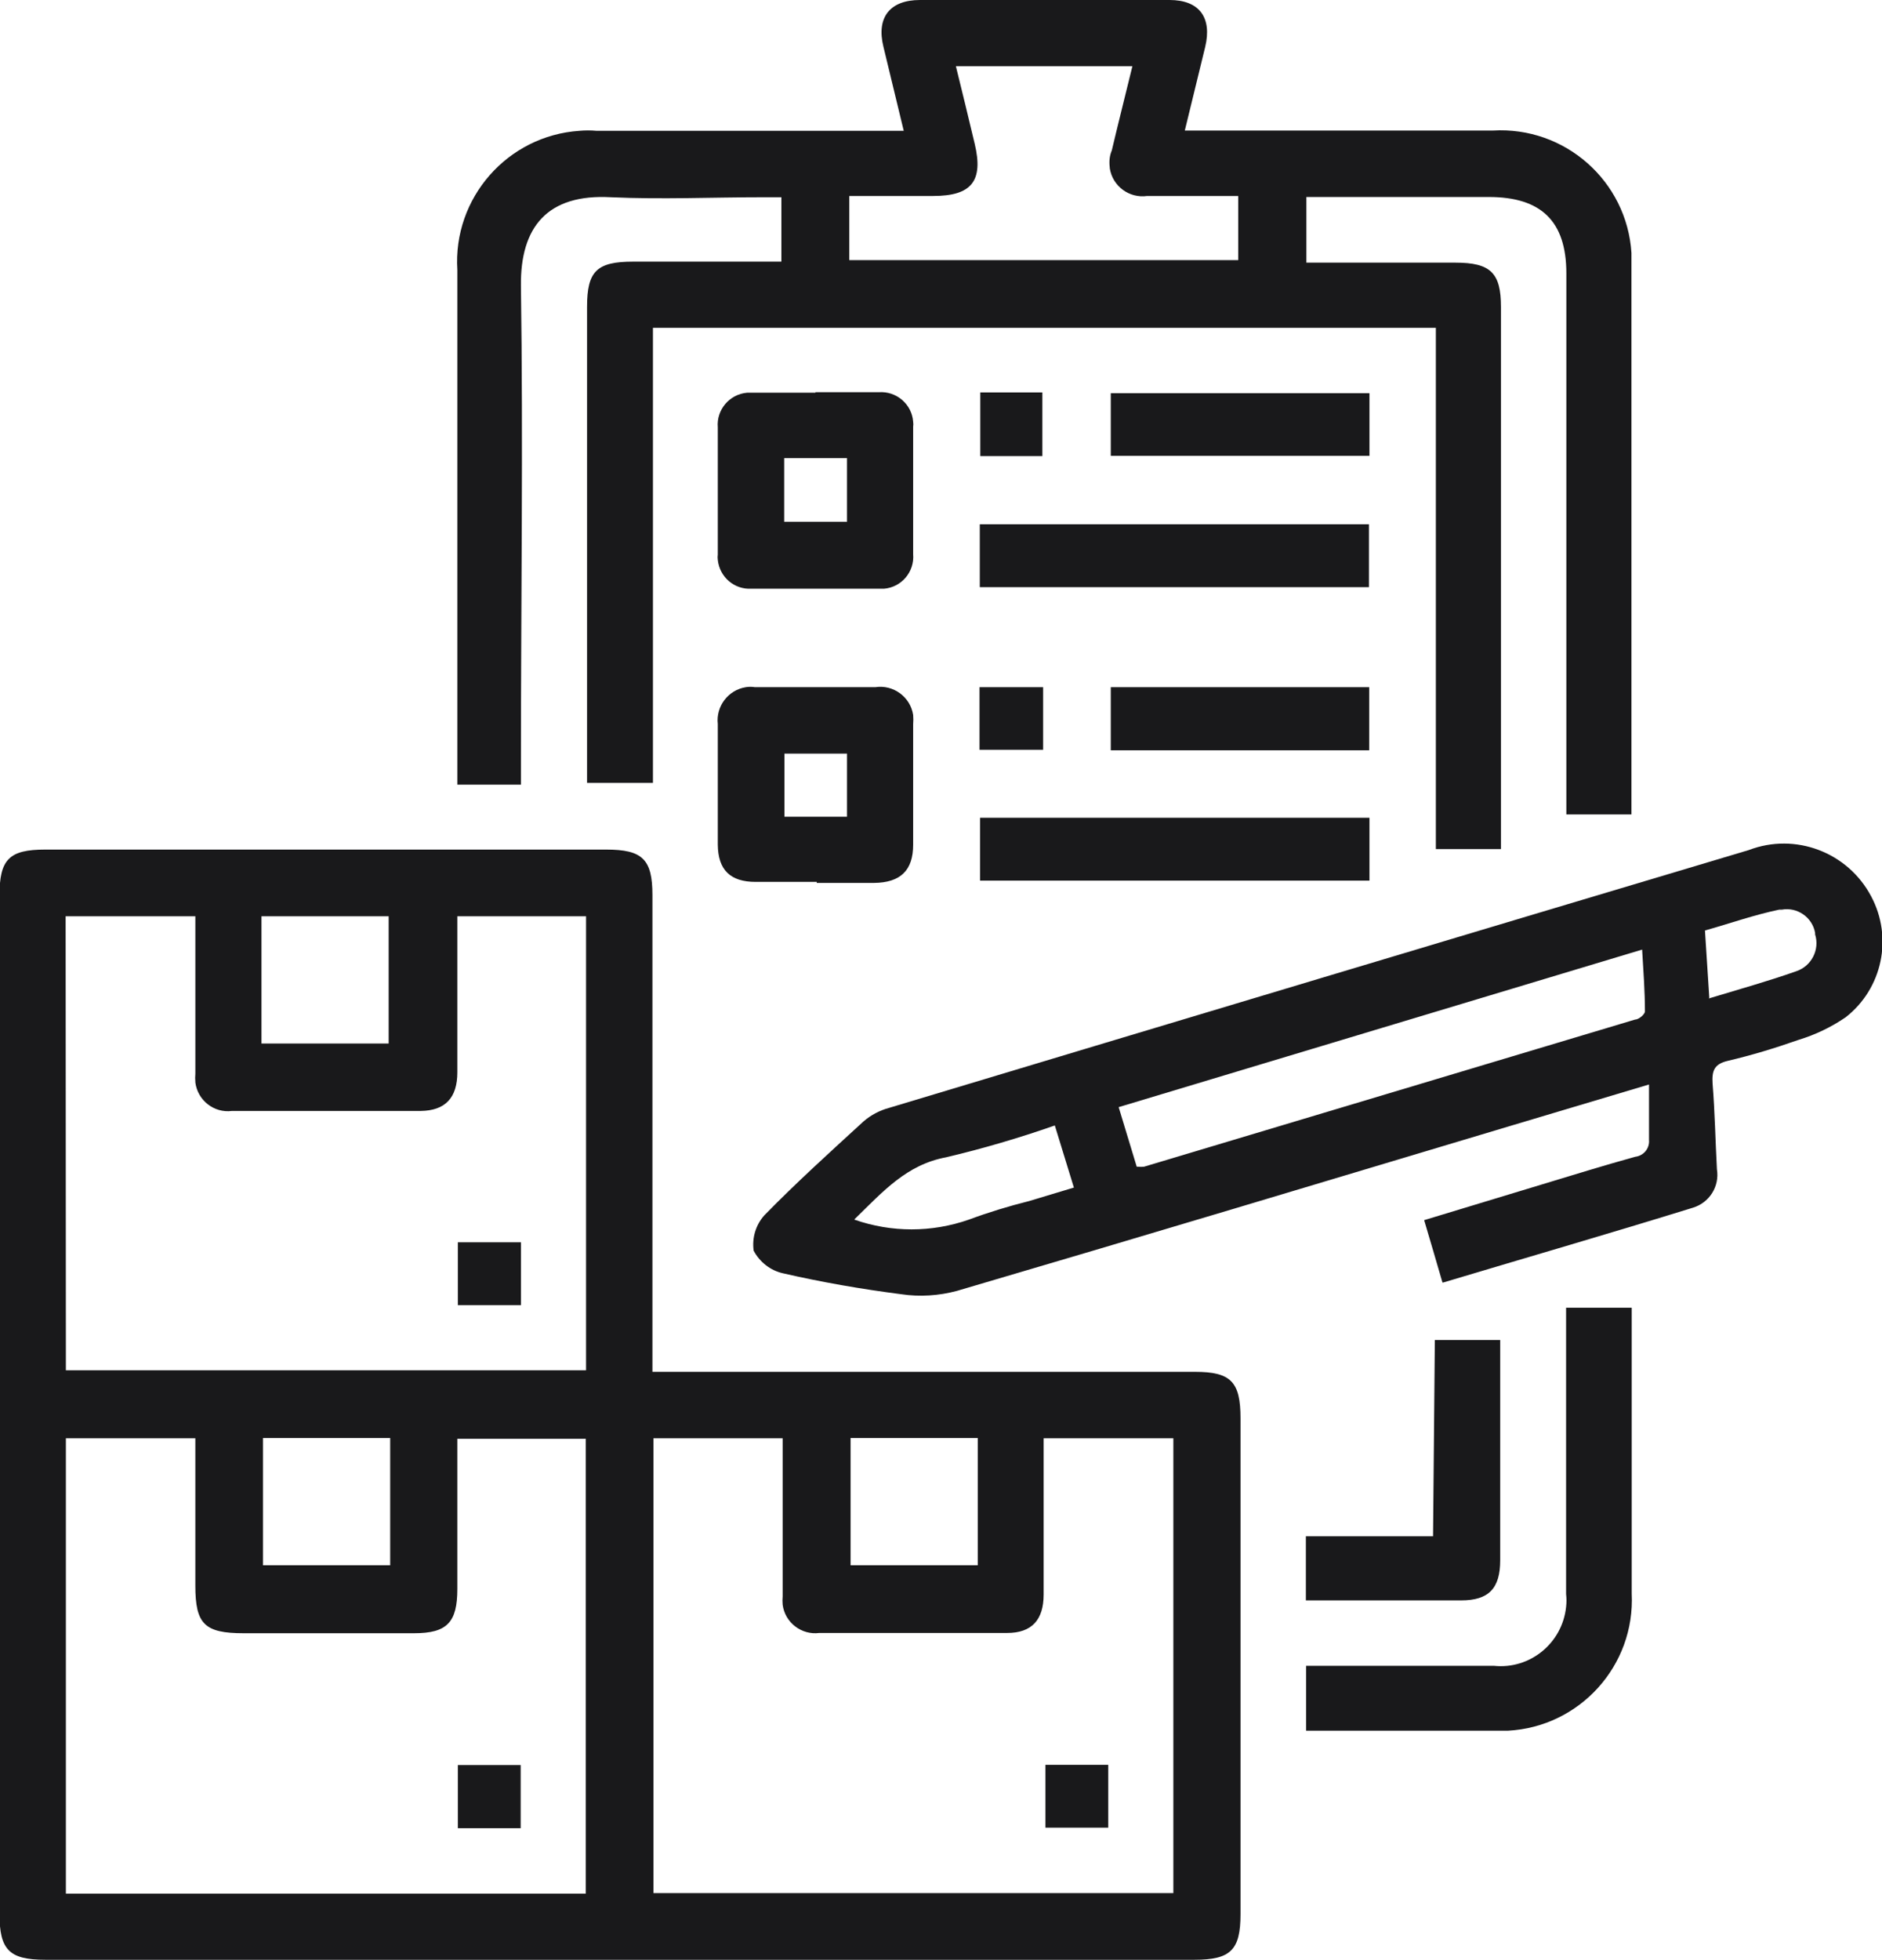
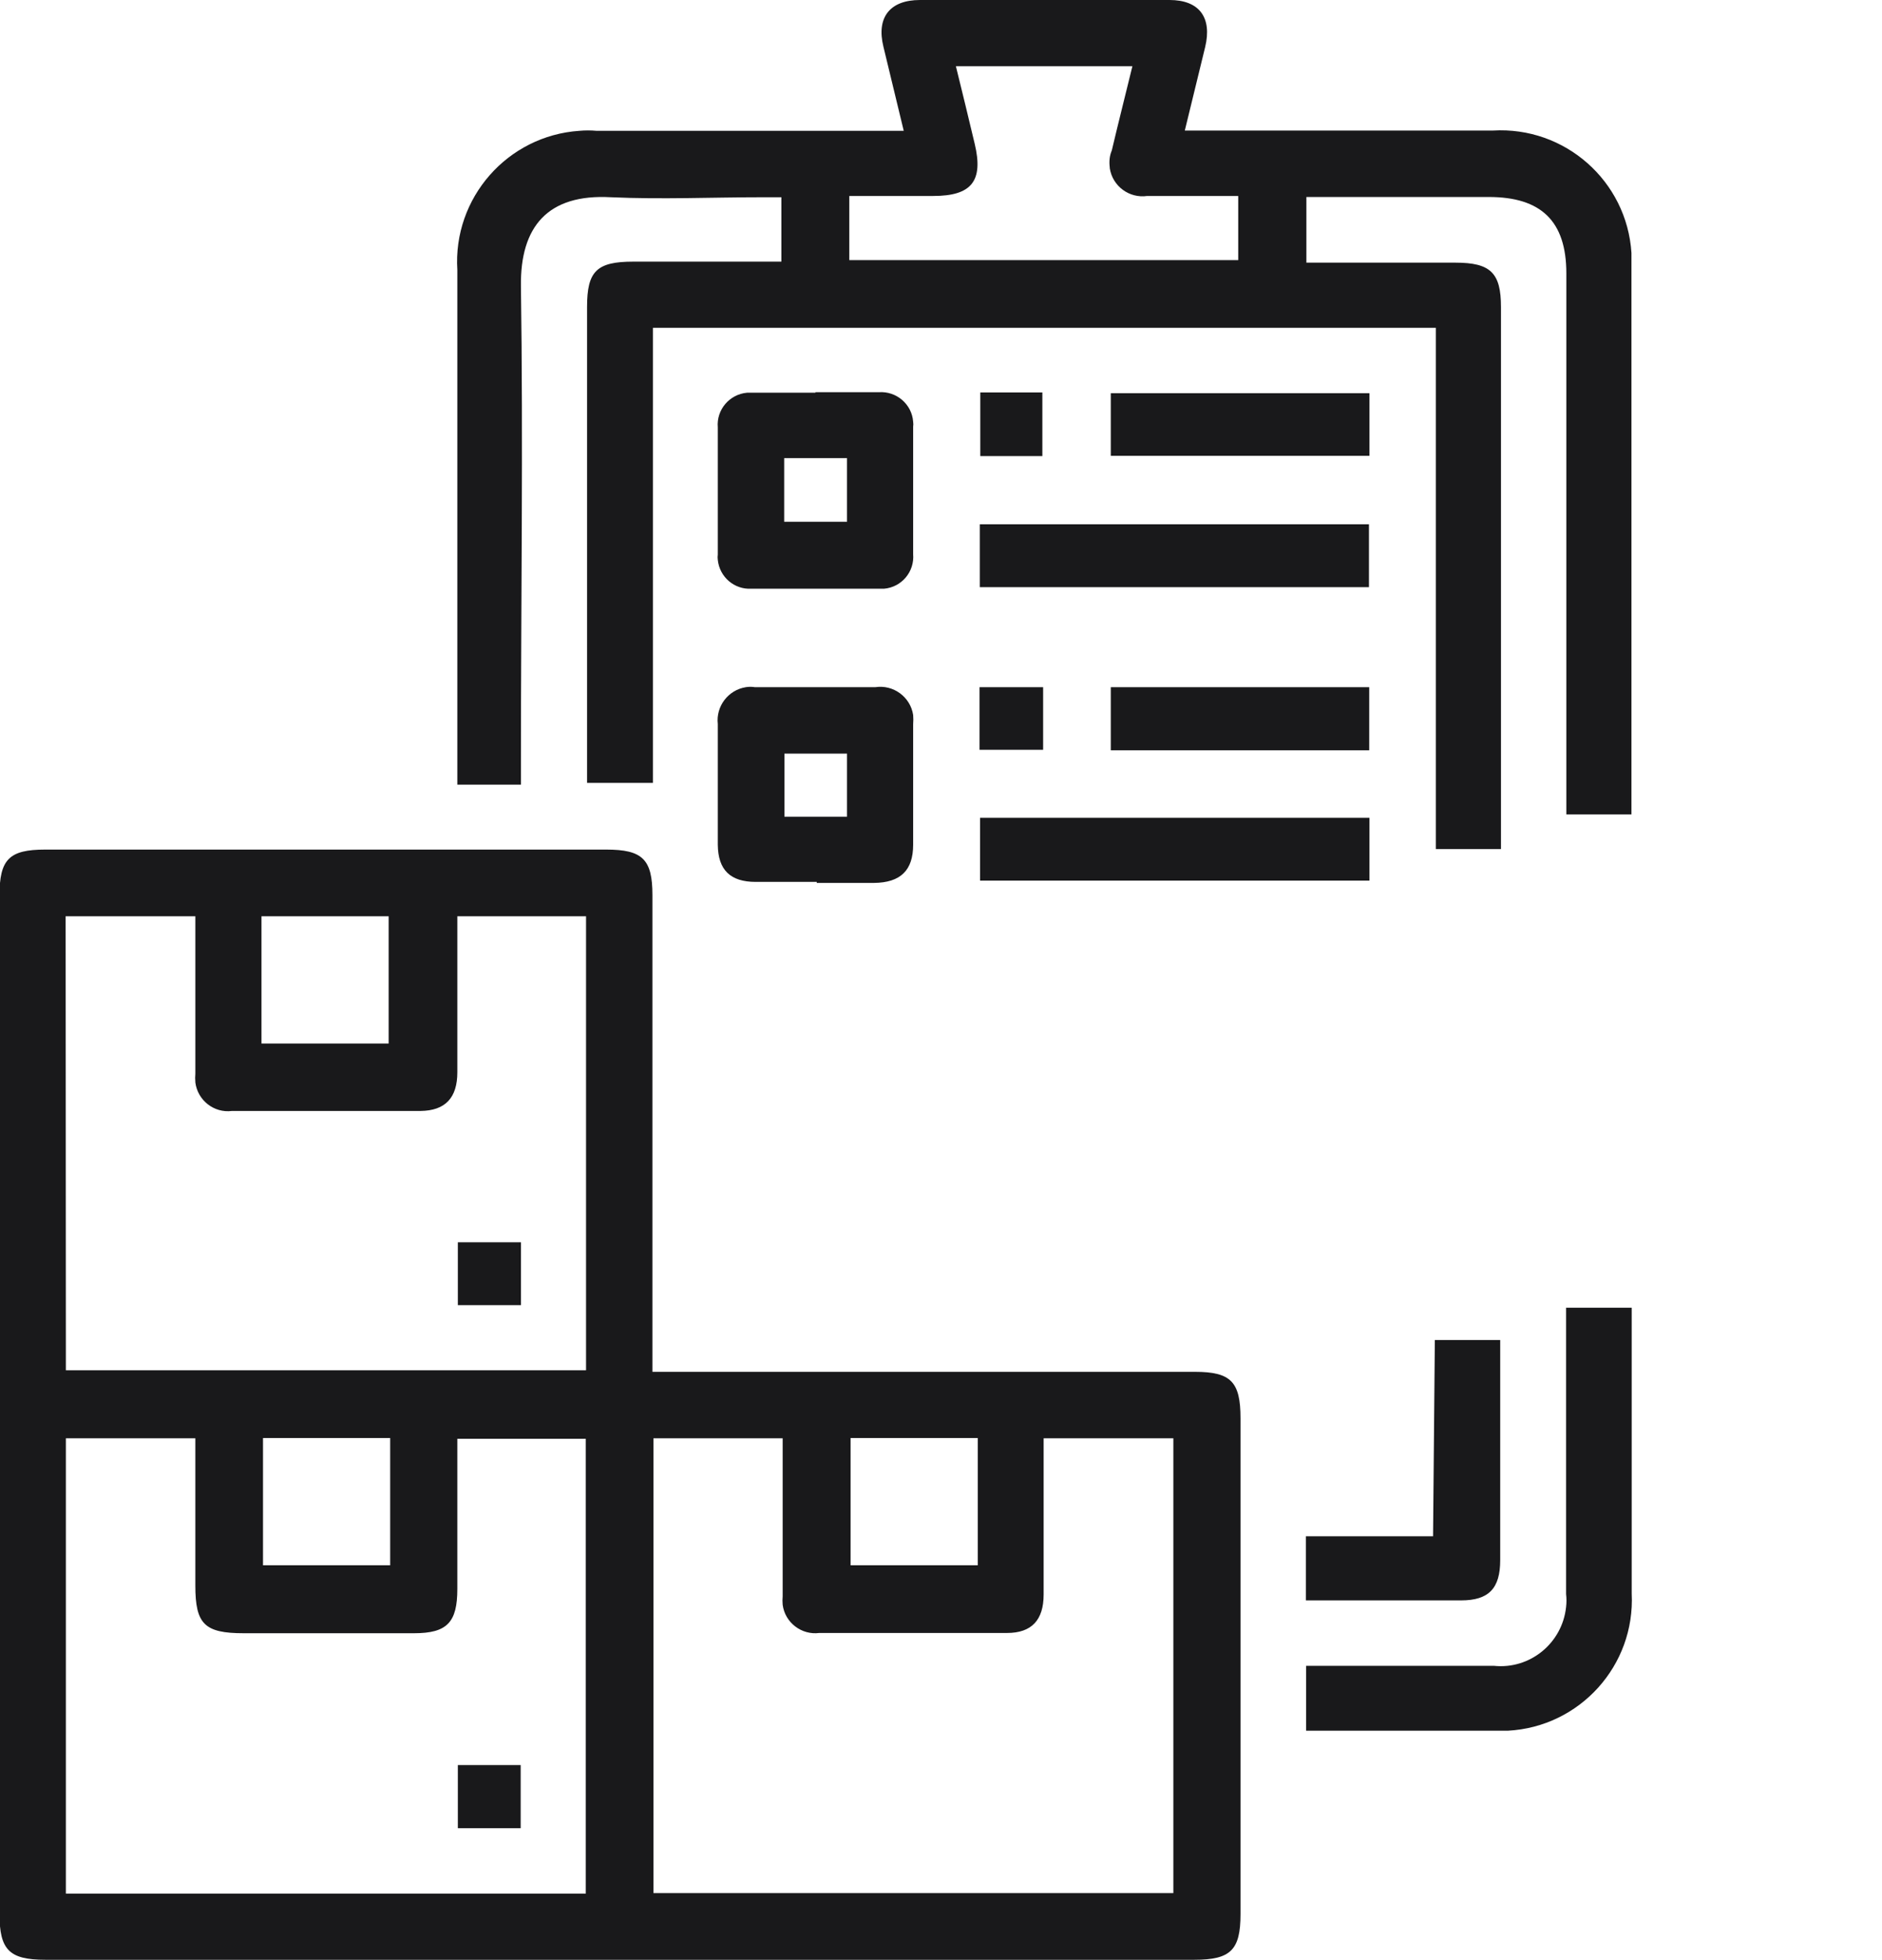
<svg xmlns="http://www.w3.org/2000/svg" enable-background="new 0 0 73.99 77" viewBox="0 0 73.99 77">
-   <path d="m-.02 0h73.98v77h-73.98z" fill="none" />
  <g fill="#19191b">
    <path d="m25.65 53.9h21.33c1.41 0 1.79.39 1.79 1.82v19.49c0 1.41-.39 1.79-1.81 1.79h-45.18c-1.42 0-1.8-.39-1.8-1.81v-40c0-1.43.38-1.81 1.8-1.81h22.05c1.43 0 1.82.38 1.82 1.79zm-23.06-.06h20.45v-17.84h-5.06v6.13c0 1-.47 1.51-1.45 1.52h-7.41c-.71.09-1.35-.42-1.44-1.12 0-.01 0-.01 0-.02-.01-.11-.01-.21 0-.32 0-1.82 0-3.64 0-5.45v-.74h-5.1zm0 2.67v17.89h20.44v-17.87h-5.05v5.9c0 1.31-.4 1.74-1.7 1.74h-6.7c-1.54 0-1.9-.36-1.9-1.87 0-1.92 0-3.84 0-5.79zm38.44 0v6.14c0 1-.47 1.51-1.44 1.51-2.46 0-4.92 0-7.38 0-.7.09-1.35-.41-1.44-1.11-.01-.11-.01-.22 0-.33 0-1.81 0-3.63 0-5.45v-.76h-5.08v17.87h20.44v-17.87zm-30.75-15.51h5v-5h-5zm5.06 15.5h-5v5h5zm23.1 0h-5v5h5z" />
    <path d="m25.67 30.76h-2.59v-18.7c0-1.41.38-1.78 1.82-1.78h5.82v-2.53c-.23 0-.46 0-.7 0-2 0-4 .09-6 0-2.49-.14-3.57 1.16-3.54 3.49.09 6.22 0 12.45 0 18.68v.91h-2.5v-20.22c-.18-2.83 1.97-5.28 4.8-5.47.22-.02.45-.02.67 0h12.08l-.8-3.31c-.28-1.14.25-1.83 1.44-1.83h9.81c1.17 0 1.68.69 1.4 1.85s-.52 2.12-.8 3.28h12.11c2.83-.17 5.27 1.98 5.45 4.81v.06.61 20.76.63h-2.56v-21.26c0-2.06-1-3-3.05-3h-7.17v2.58h5.86c1.38 0 1.79.4 1.79 1.74v21.3h-2.56v-20.48h-30.78zm18.85-28.16h-6.94c.25 1 .5 2.05.74 3.05.35 1.46-.12 2.05-1.63 2.05h-3.3v2.52h15.29v-2.52c-1.24 0-2.41 0-3.58 0-.7.1-1.36-.38-1.47-1.09 0-.01 0-.02 0-.03-.03-.23-.01-.46.08-.67.25-1.06.52-2.12.81-3.31" />
-     <path d="m56.71 50.39c-.25-.86-.47-1.61-.72-2.45l4.62-1.4c1.22-.37 2.45-.75 3.68-1.09.33-.04.57-.33.54-.66 0-.02 0-.05 0-.07 0-.66 0-1.32 0-2.11l-5.36 1.6c-7.28 2.18-14.56 4.37-21.85 6.51-.71.19-1.46.24-2.19.13-1.56-.2-3.11-.47-4.64-.82-.5-.11-.92-.44-1.16-.89-.07-.5.08-1.01.42-1.39 1.25-1.28 2.58-2.48 3.9-3.69.29-.25.63-.43 1-.53 11.27-3.39 22.54-6.77 33.8-10.13 1.83-.7 3.89.08 4.81 1.81.87 1.62.45 3.63-1 4.76-.57.39-1.2.69-1.86.89-.91.32-1.83.6-2.77.82-.55.13-.63.4-.6.9.09 1.12.11 2.24.17 3.36.11.67-.29 1.31-.94 1.51-3.23 1-6.48 1.94-9.82 2.94m-12-4.55c.08.01.16.01.24 0l19.3-5.78c.15 0 .39-.21.39-.32 0-.79-.06-1.59-.11-2.43l-20.58 6.19.71 2.34m-11.1 2.08c1.46.51 3.04.51 4.5 0 .78-.29 1.57-.53 2.37-.73l1.76-.53-.75-2.44c-1.4.49-2.83.91-4.27 1.25-1.56.29-2.48 1.34-3.6 2.43m33.58-8.67c1.22-.37 2.34-.68 3.44-1.07.6-.2.93-.85.74-1.45 0-.02 0-.04 0-.06-.11-.61-.7-1.02-1.31-.91h-.1c-1 .21-1.93.54-2.92.82.06.91.11 1.72.17 2.64" />
    <path d="m51.35 68v-2.55h7.38c1.42.15 2.69-.89 2.84-2.31.02-.17.02-.34 0-.51 0-3.45 0-6.89 0-10.34v-.91h2.58v.74 10.49c.14 2.83-2.04 5.24-4.87 5.39z" />
    <path d="m32.06 15.41h2.49c.69-.05 1.3.47 1.35 1.16.01.07.01.13 0 .2v5c.06.69-.45 1.3-1.14 1.36h-.22c-1.66 0-3.31 0-5 0-.67.04-1.25-.46-1.32-1.13-.01-.07-.01-.14 0-.21 0-1.66 0-3.31 0-5-.06-.69.46-1.3 1.15-1.36h.21 2.48m-1.23 5.07h2.47v-2.5h-2.47z" />
    <path d="m32.11 34.65h-2.4c-1 0-1.48-.47-1.49-1.46 0-1.58 0-3.16 0-4.74-.08-.7.41-1.34 1.1-1.45.12-.02.24-.02.36 0h4.73c.71-.11 1.38.38 1.49 1.09.01.12.01.25 0 .37v4.73c0 1-.49 1.49-1.54 1.5h-2.25m1.19-5.08h-2.46v2.48h2.46z" />
    <path d="m38.52 20.6h15.3v2.47h-15.3z" />
    <path d="m38.53 32.13h15.31v2.47h-15.31z" />
    <path d="m56.41 52.65h2.57v2.49 6.16c0 1.11-.45 1.58-1.54 1.58h-6.1v-2.52h5z" />
    <path d="m43.67 15.45h10.17v2.46h-10.17z" />
    <path d="m43.67 27h10.16v2.48h-10.16z" />
    <path d="m38.54 15.42h2.44v2.5h-2.44z" />
    <path d="m38.51 27h2.5v2.46h-2.5z" />
    <path d="m18 48.81h2.48v2.47h-2.48z" />
    <path d="m18 69.35h2.47v2.48h-2.47z" />
-     <path d="m41.1 69.34h2.47v2.47h-2.47z" />
  </g>
</svg>